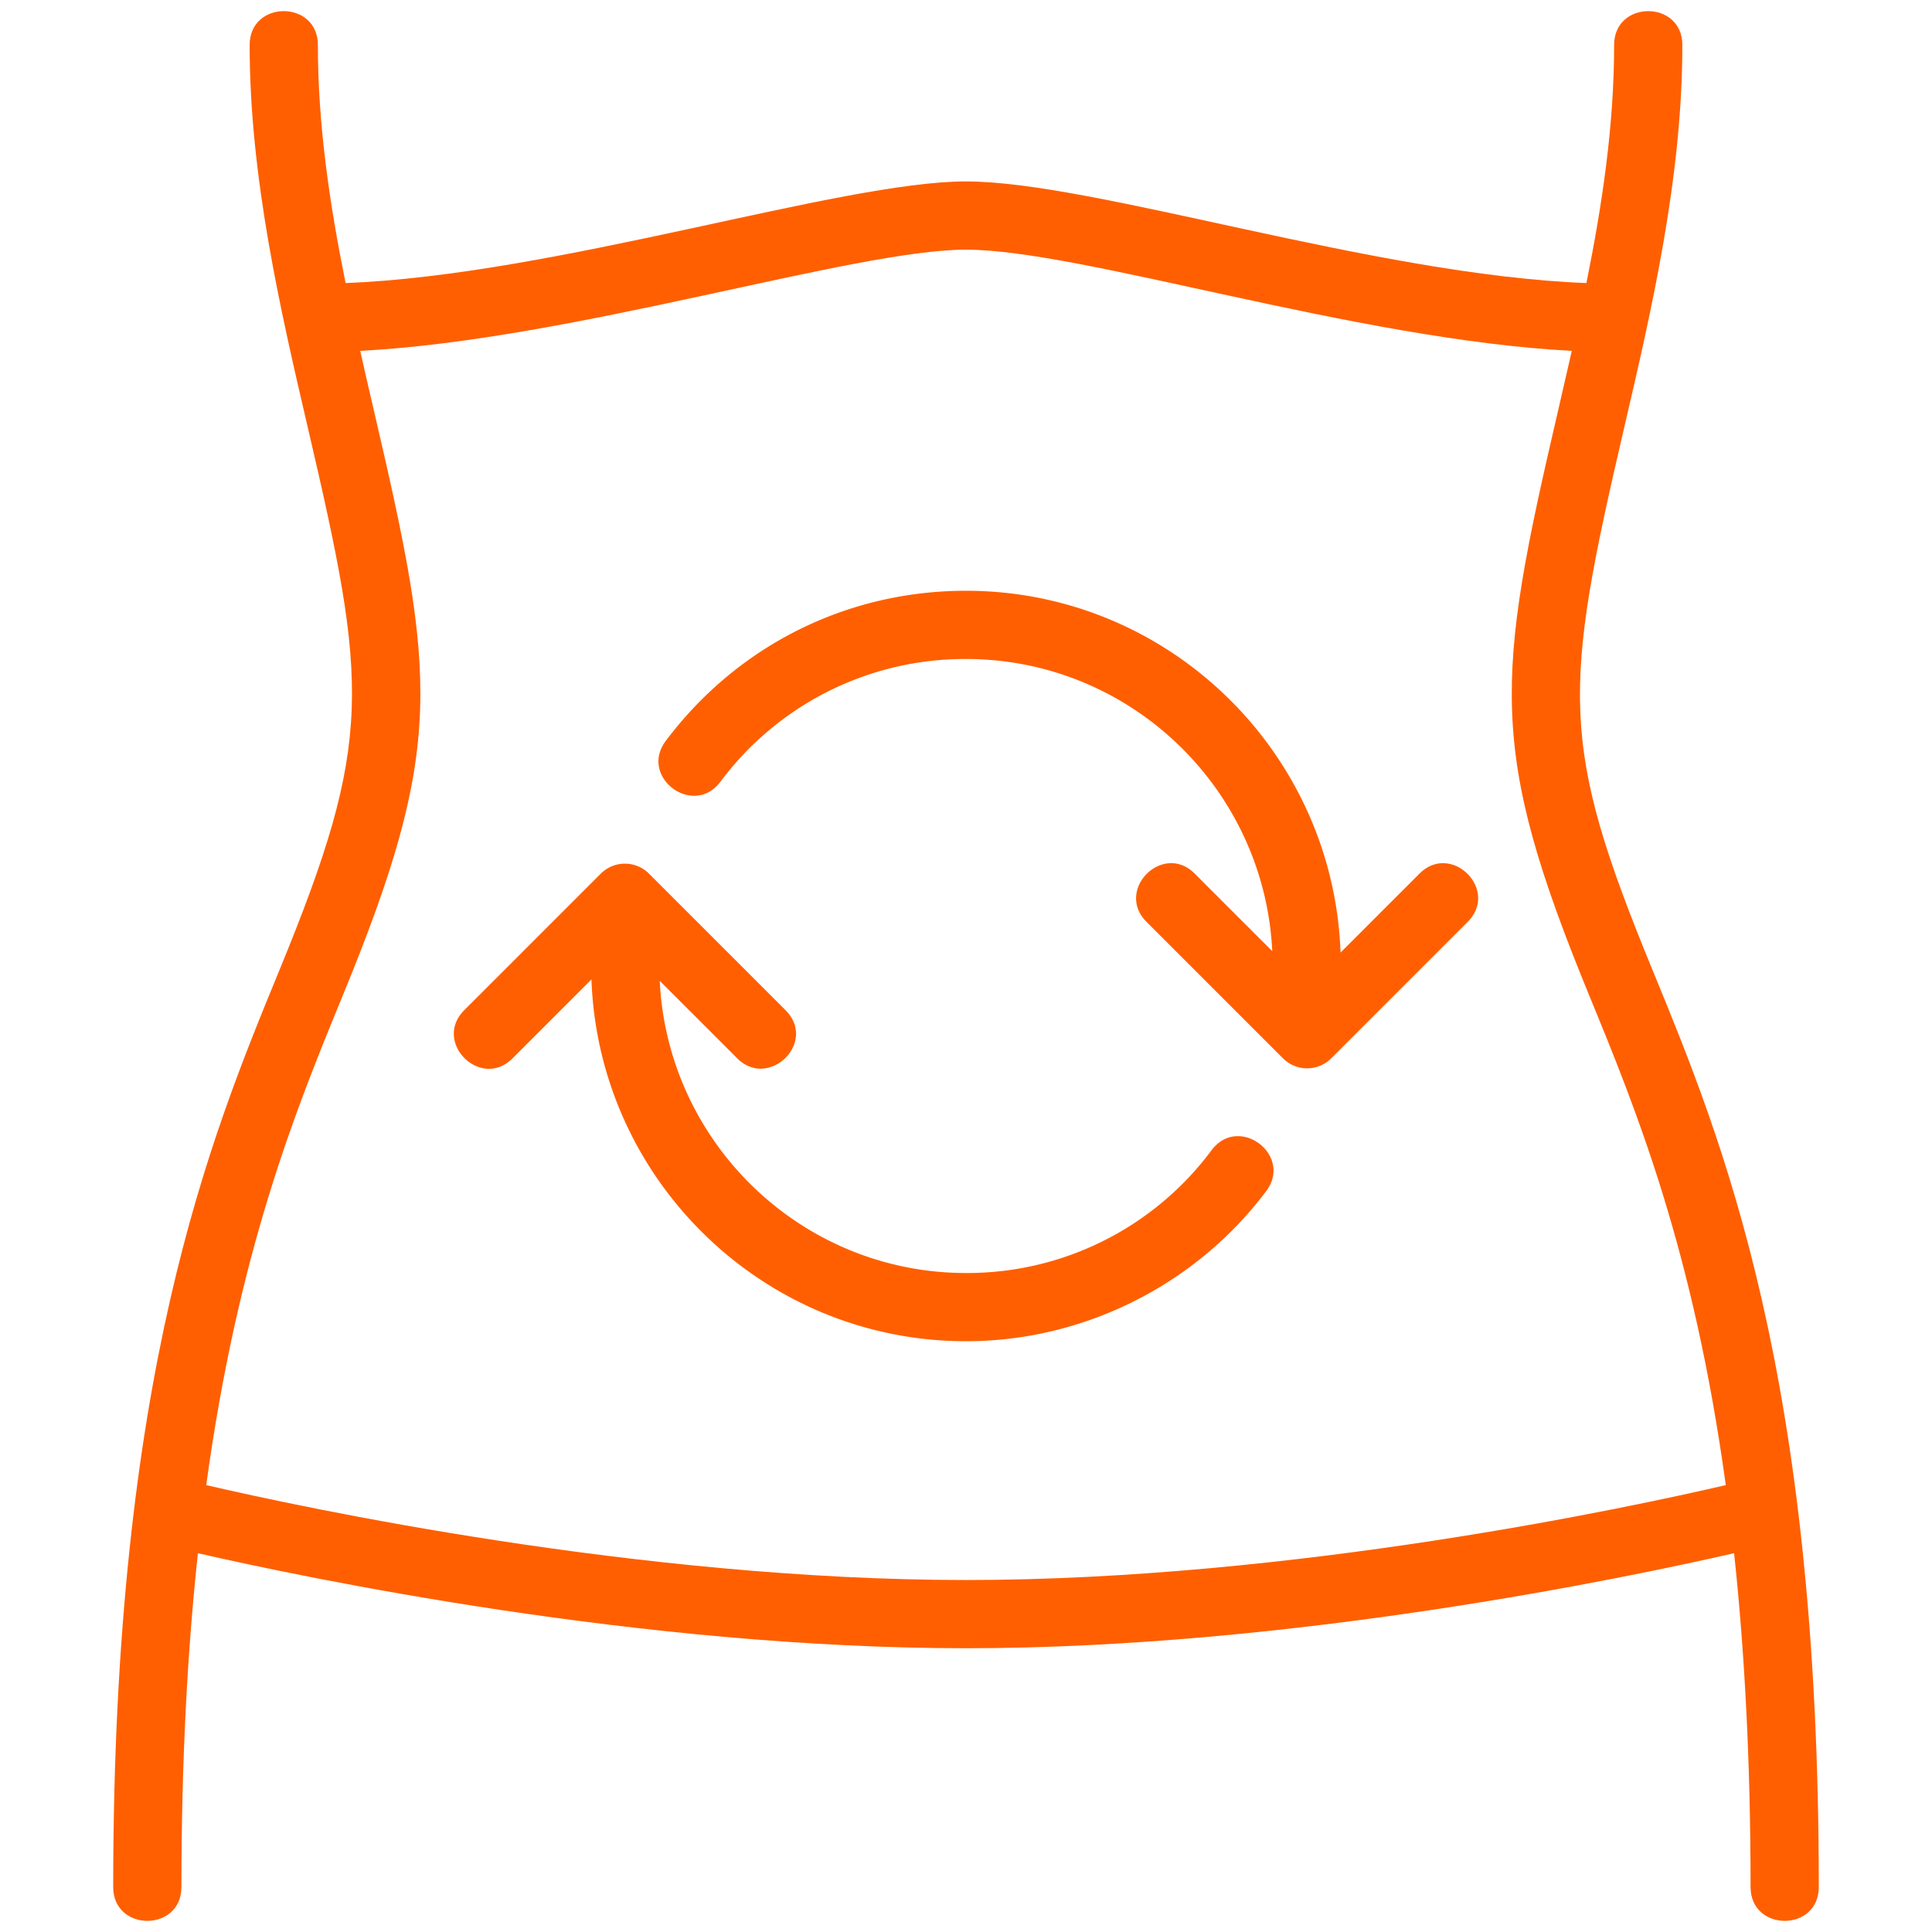
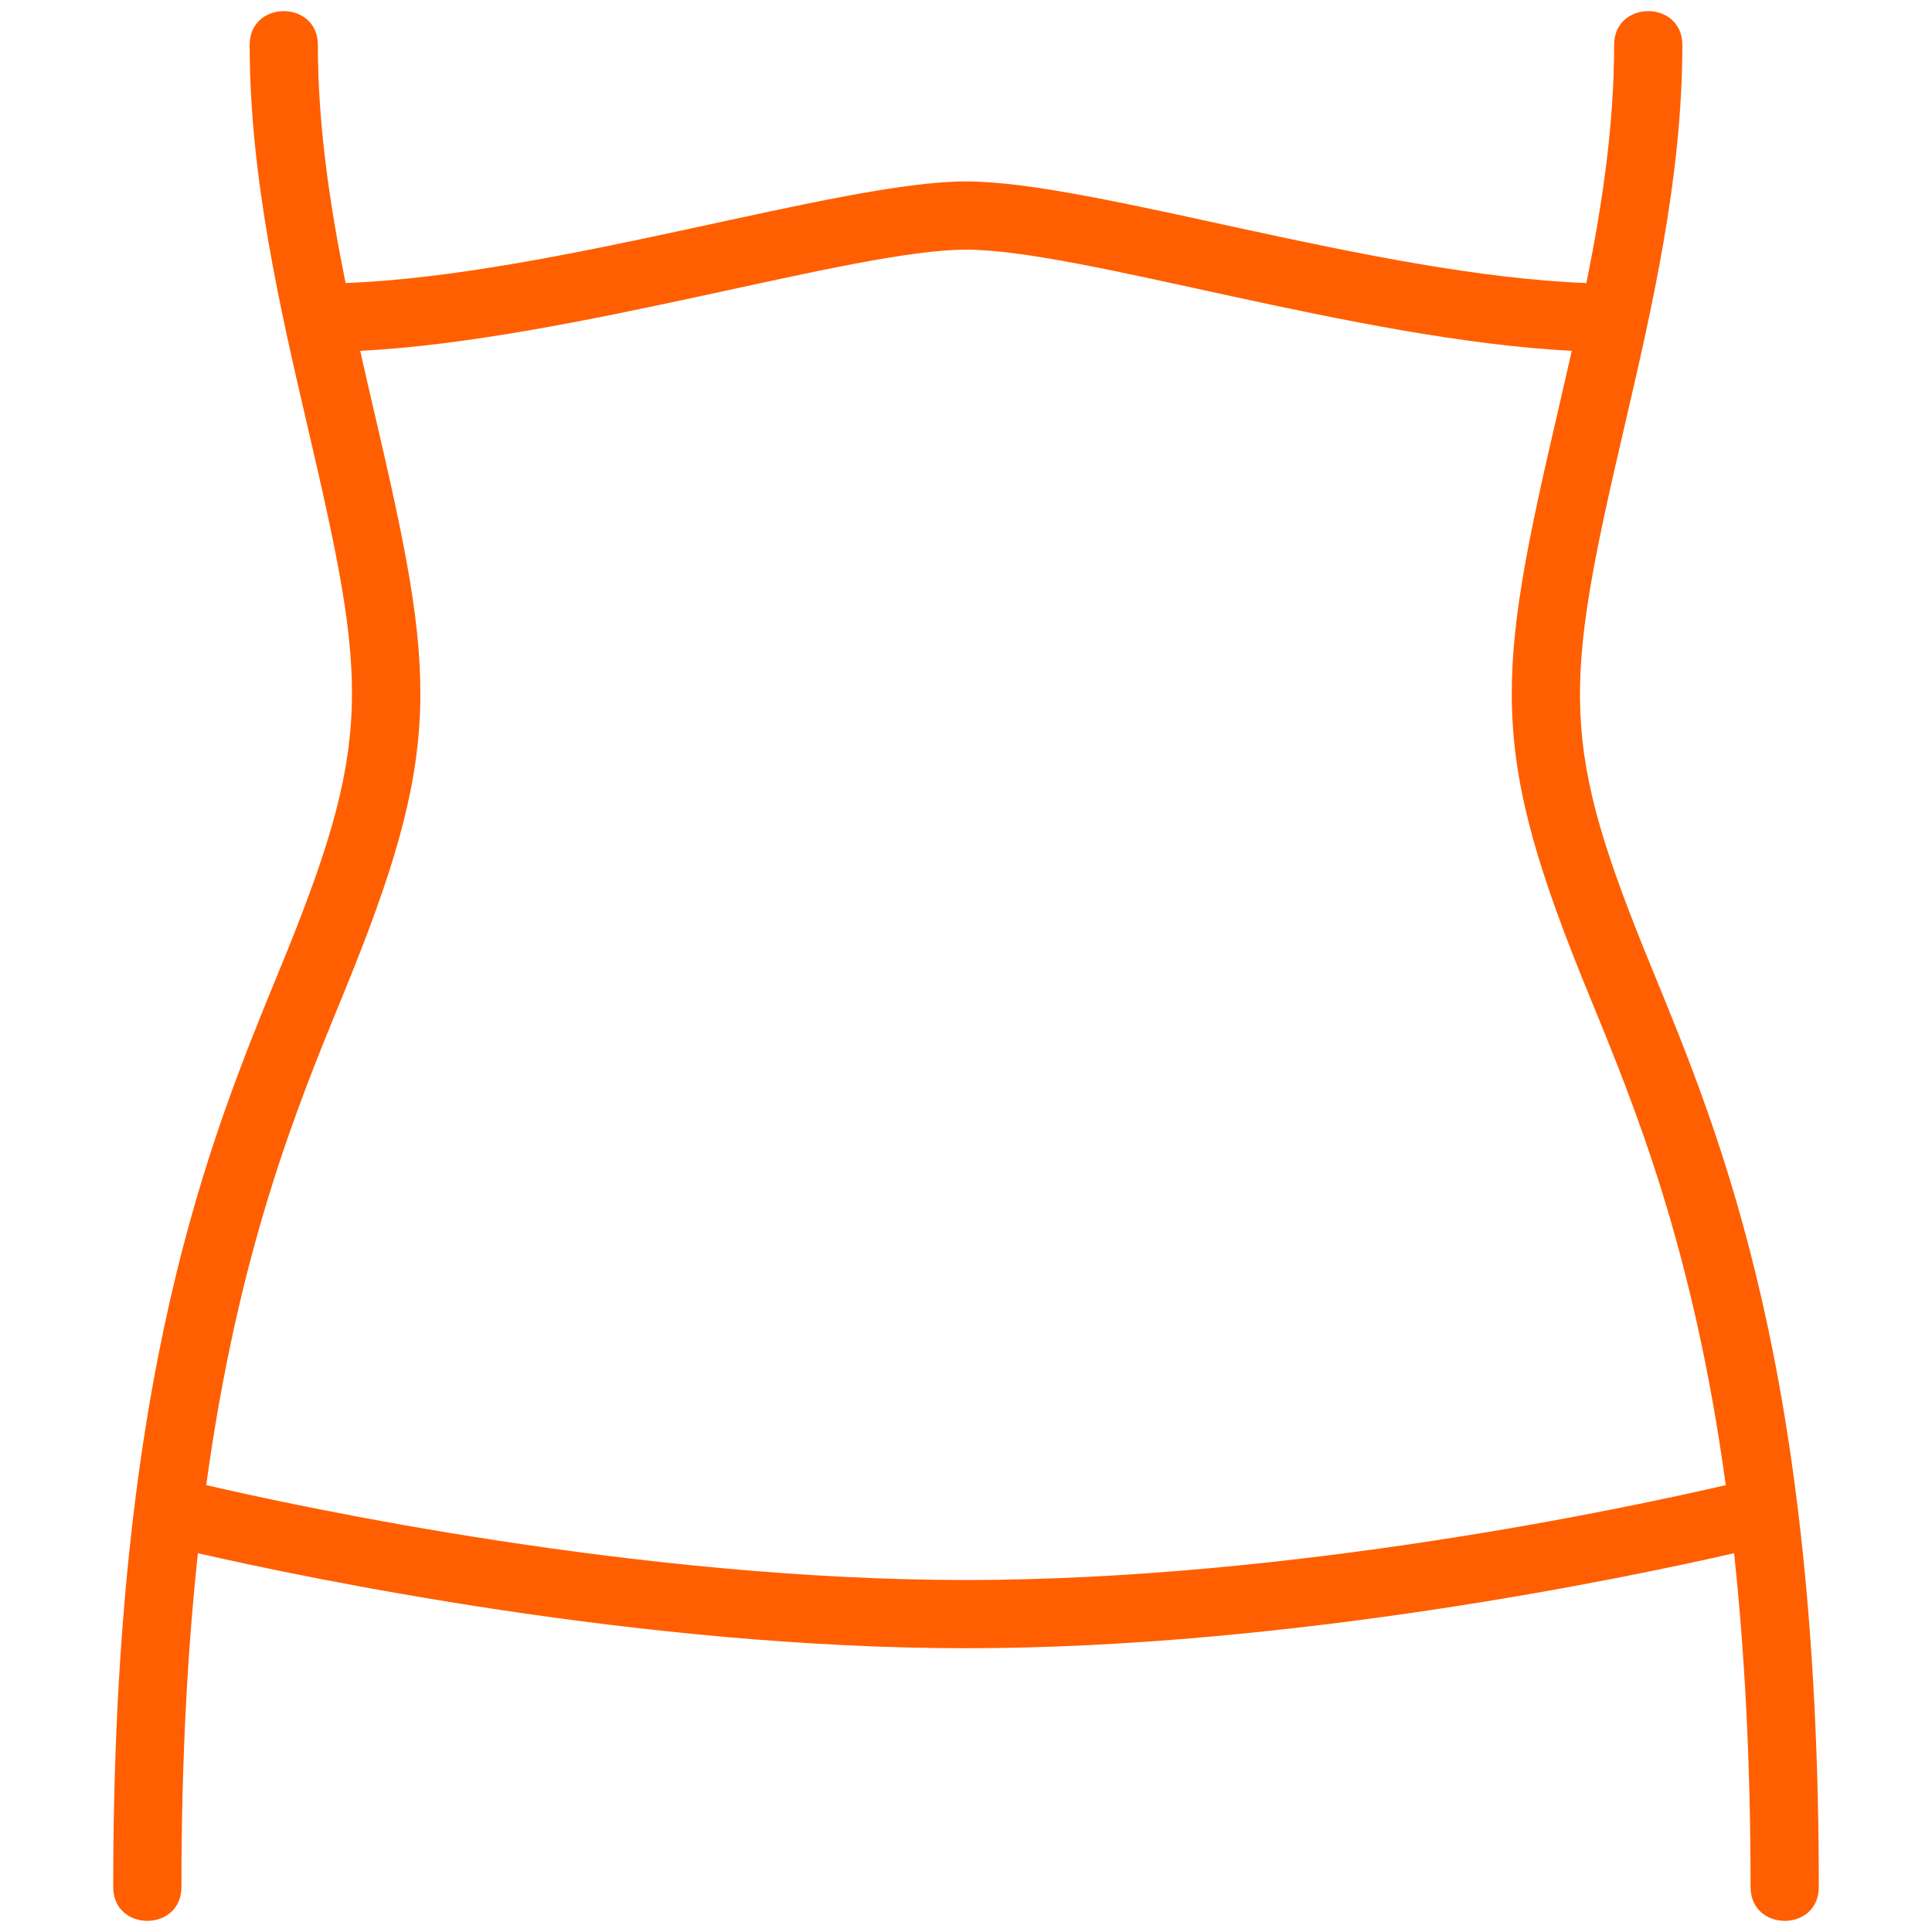
<svg xmlns="http://www.w3.org/2000/svg" version="1.1" width="512" height="512" x="0" y="0" viewBox="0 0 64 64" style="enable-background:new 0 0 512 512" xml:space="preserve" class="">
  <g transform="matrix(1.13,0,0,1.13,-4.16,-4.16)">
    <path d="M52.126 32.119c-2.735-6.651-2.632-8.172-.831-15.902C52.094 12.784 53 8.894 53 5c0-1.322-2-1.324-2 0 0 2.355-.349 4.687-.813 6.979C43.966 11.744 35.76 9 32 9c-3.688 0-12.036 2.746-18.188 2.979C13.349 9.687 13 7.355 13 5c0-1.322-2-1.324-2 0 0 3.894.906 7.784 1.705 11.216 1.764 7.571 1.943 9.154-.831 15.902C9.817 37.123 7 43.977 7 59c0 1.322 2 1.324 2 0 0-3.756.182-6.978.483-9.786C12.627 49.934 22.48 52 32 52s19.373-2.066 22.517-2.786c.301 2.808.483 6.03.483 9.786 0 1.322 2 1.324 2 0 0-15.023-2.817-21.877-4.874-26.881zM32 50c-9.549 0-19.467-2.131-22.273-2.782.947-6.905 2.642-11.04 3.997-14.339 3.006-7.313 2.743-9.327.929-17.116-.139-.595-.277-1.195-.412-1.796C20.464 13.646 28.697 11 32 11c3.368 0 11.426 2.64 17.759 2.967-.136.602-.274 1.201-.412 1.796-1.827 7.847-2.05 9.867.929 17.116 1.356 3.299 3.051 7.434 3.997 14.339C51.469 47.869 41.556 50 32 50z" fill="#ff5f00" opacity="1" data-original="#000000" />
-     <path d="M39.2 37.399A8.924 8.924 0 0 1 32 41c-4.815 0-8.748-3.805-8.978-8.564l2.271 2.271c.922.922 2.362-.467 1.414-1.414l-4-4a.999.999 0 0 0-1.414 0l-4 4c-.936.936.479 2.349 1.414 1.414l2.313-2.313C21.23 38.276 26.068 43 32 43c3.443 0 6.732-1.645 8.8-4.4.793-1.058-.805-2.26-1.6-1.201zM45.293 29.293l-2.313 2.313C42.77 25.724 37.932 21 32 21c-3.49 0-6.698 1.604-8.8 4.399-.796 1.058.804 2.258 1.599 1.202A8.939 8.939 0 0 1 32 23c4.815 0 8.748 3.805 8.978 8.564l-2.271-2.271c-.936-.936-2.349.479-1.414 1.414l4 4a.999.999 0 0 0 1.414 0l4-4c.936-.936-.479-2.349-1.414-1.414z" fill="#ff5f00" opacity="1" data-original="#000000" />
  </g>
</svg>